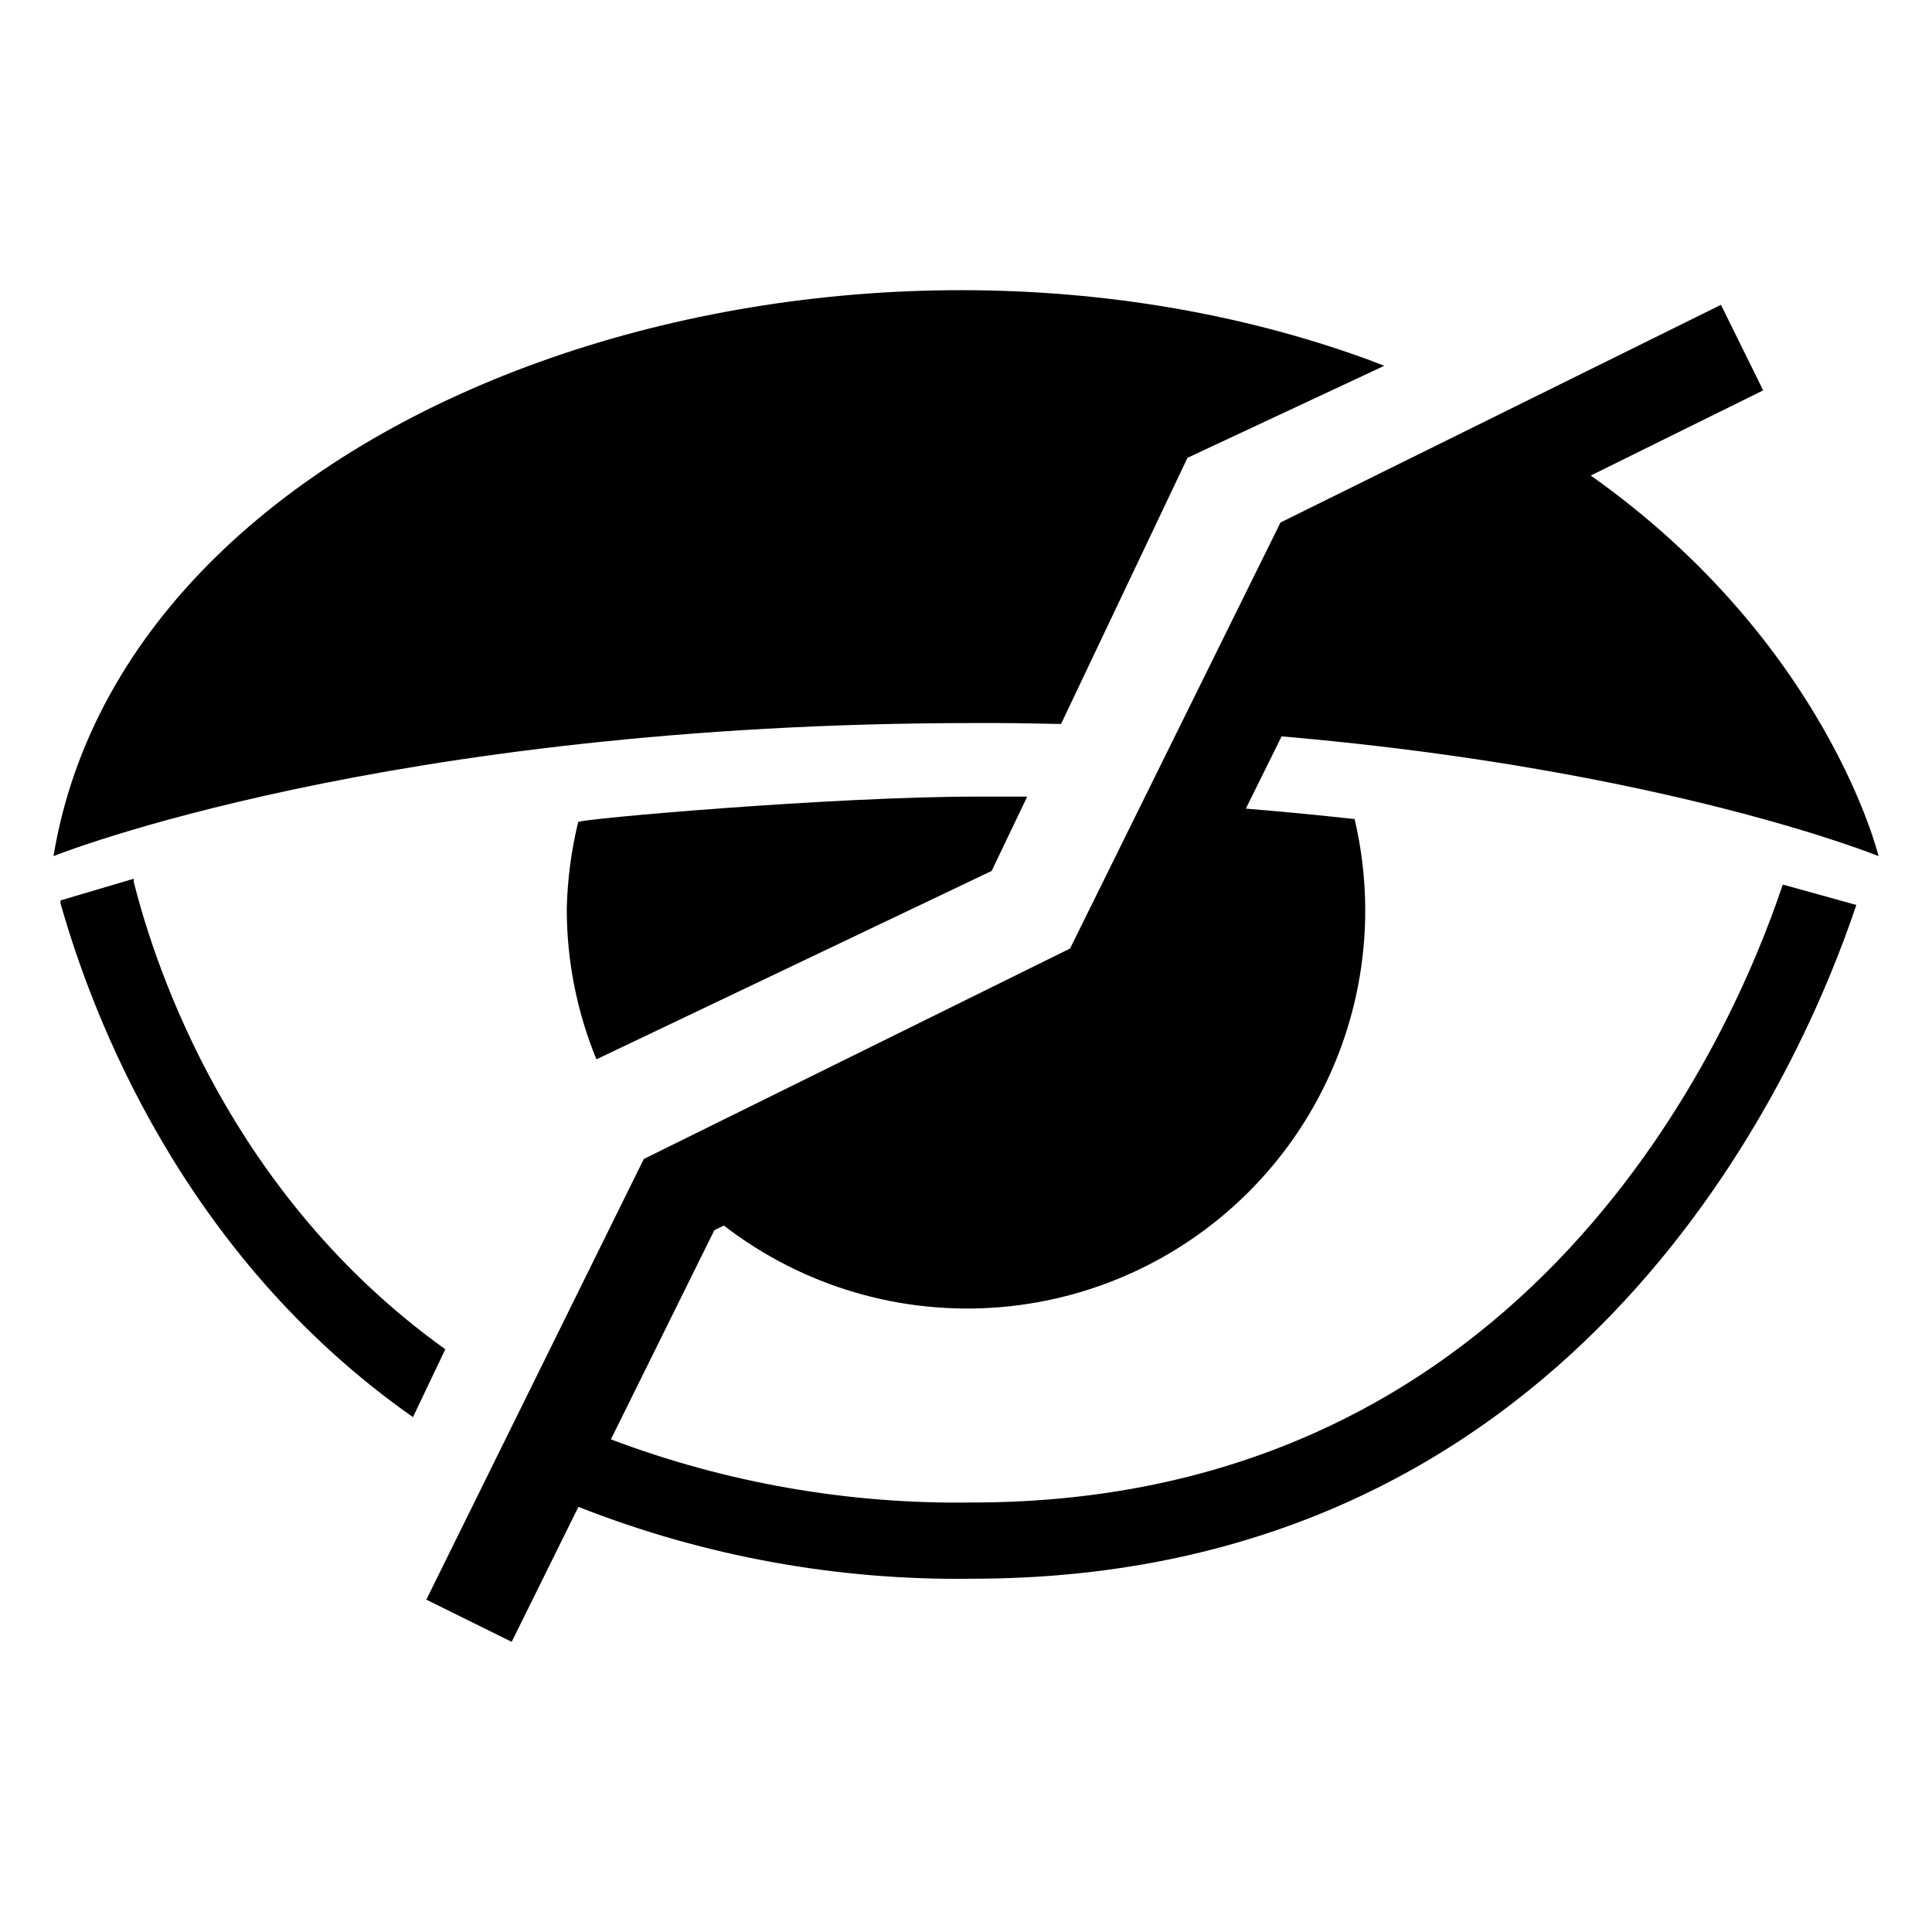
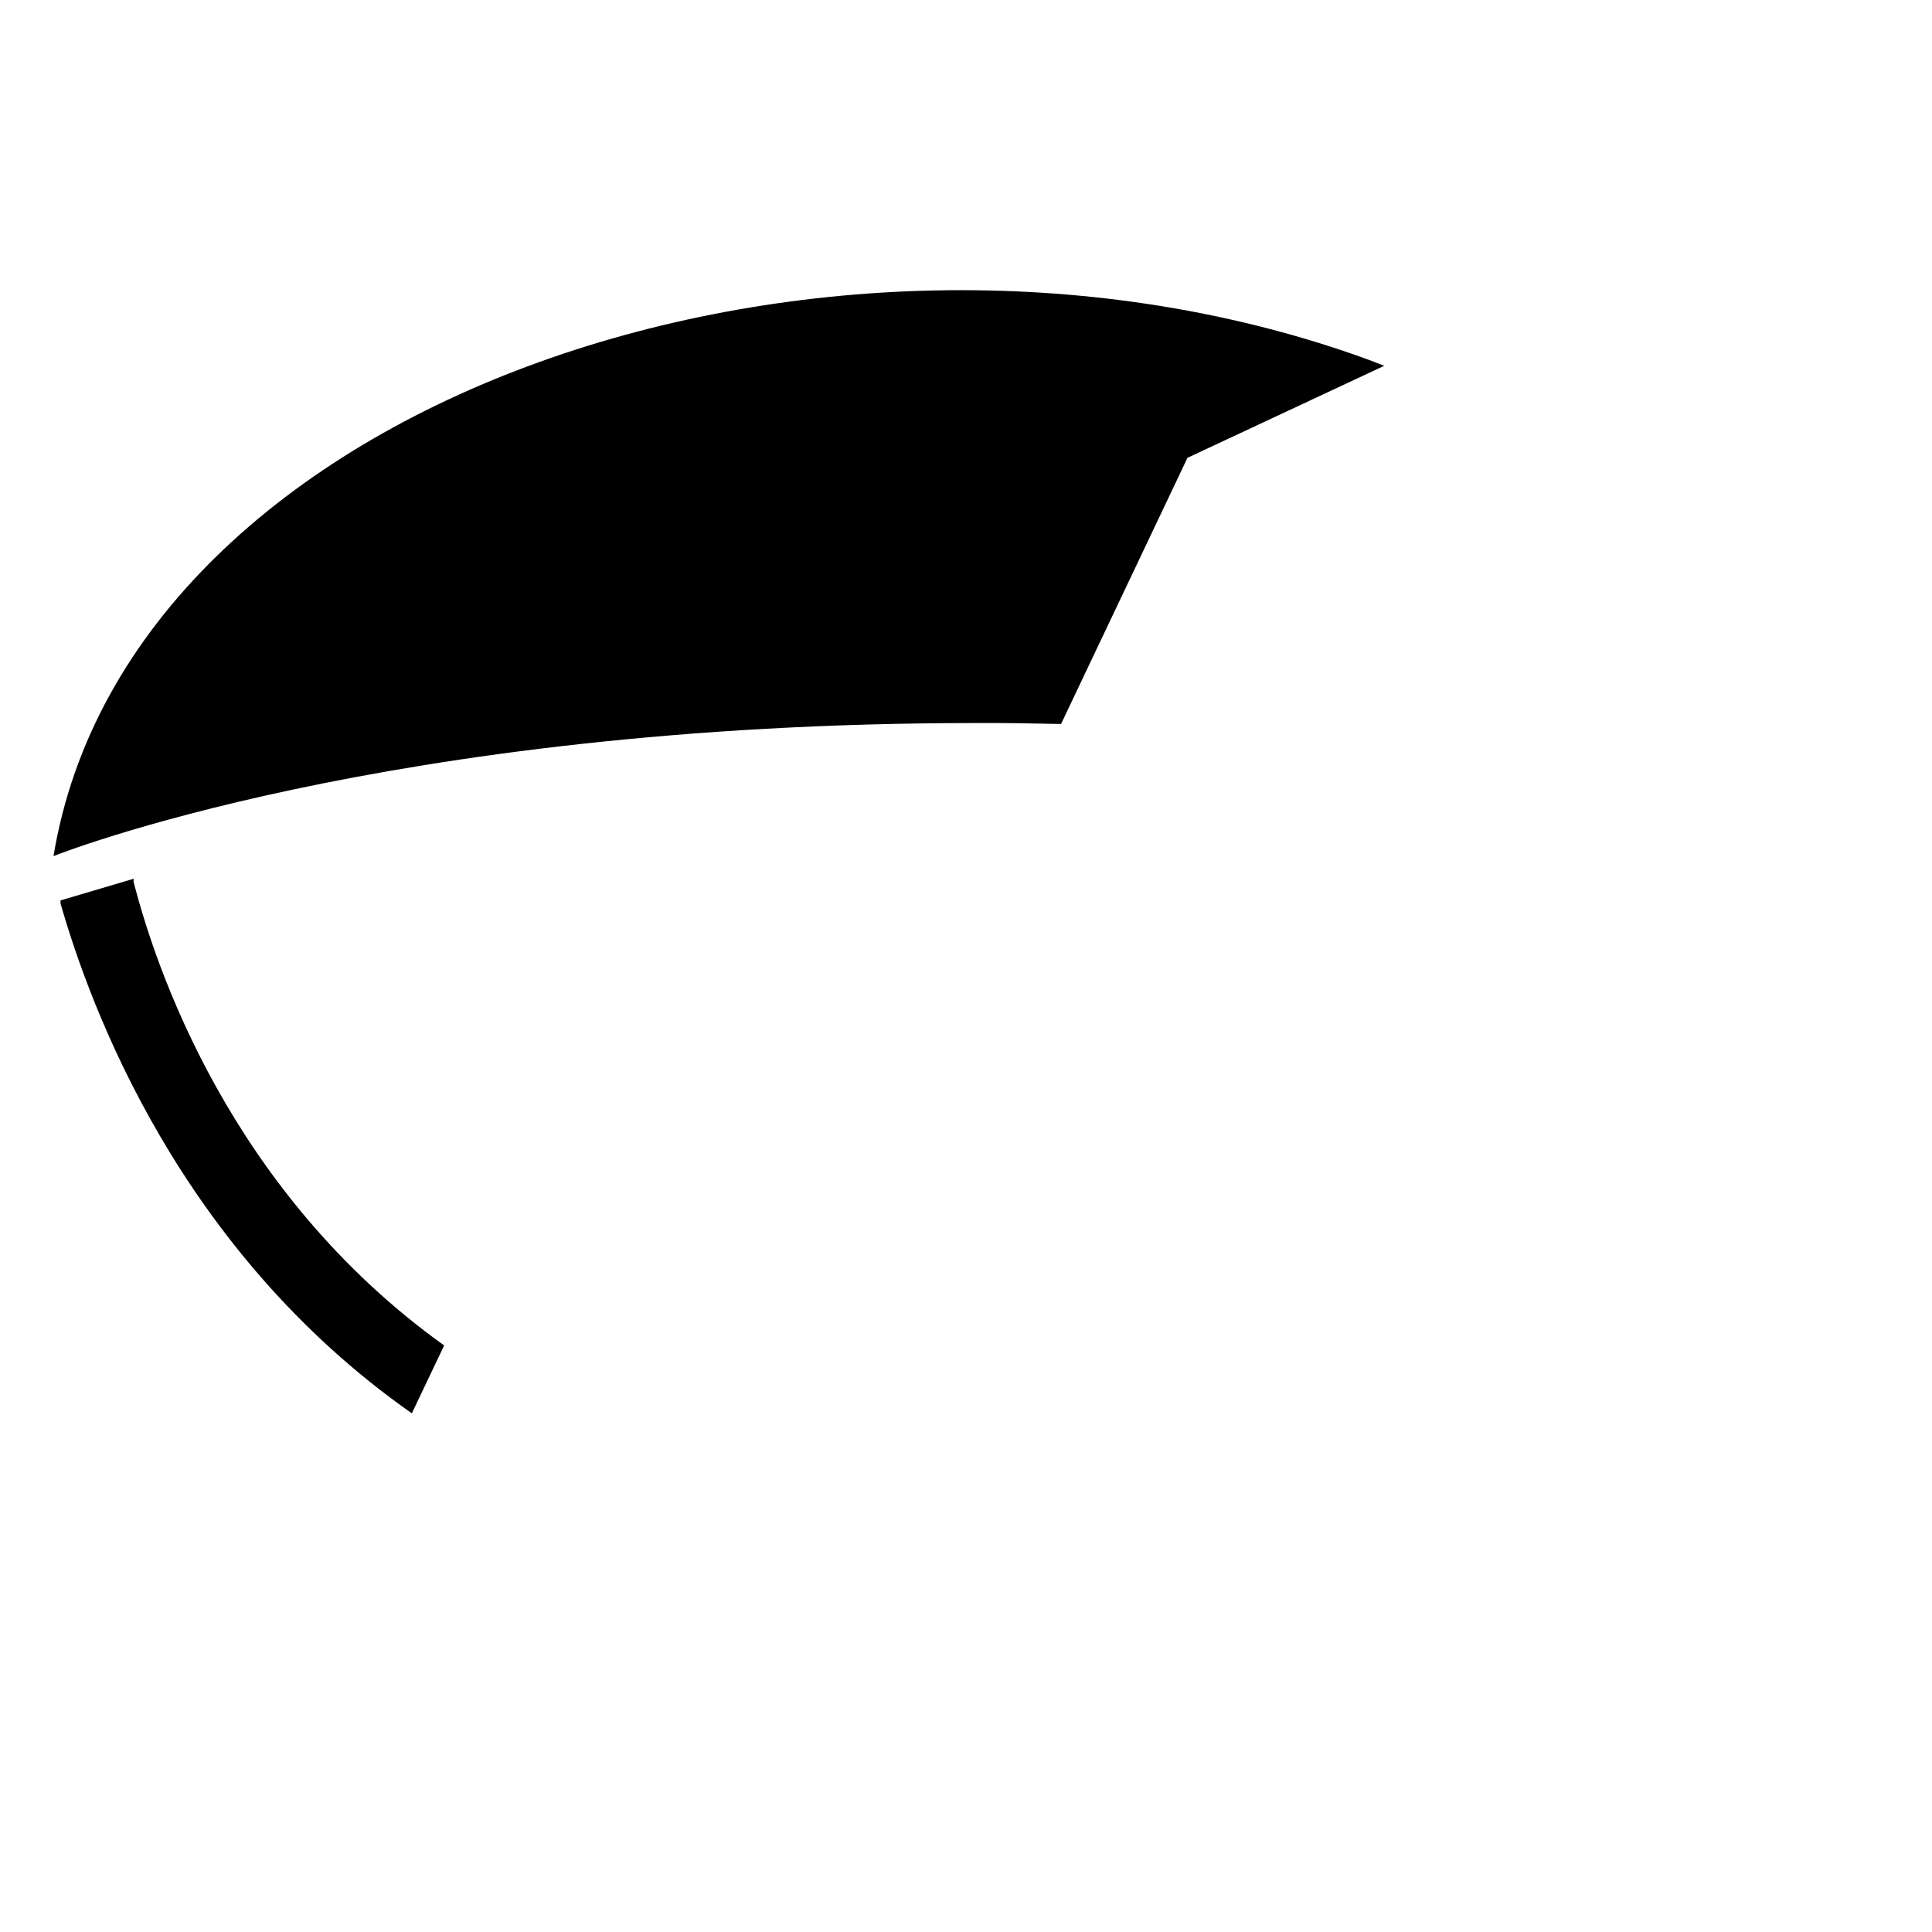
<svg xmlns="http://www.w3.org/2000/svg" fill="#000000" width="800px" height="800px" version="1.1" viewBox="144 144 512 512">
  <g>
-     <path d="m179.43 377.63v-0.754l-19.395 5.742v0.805l0.301 1.008c7.91 27.508 31.387 91.844 93.105 135.12l8.566-17.984c-56.832-40.707-76.734-100.61-82.578-123.94z" />
-     <path d="m616.34 378.74c-13 38.844-66.352 163.44-214.72 163.44l-0.004-0.004c-32.676 0.496-65.148-5.18-95.723-16.727l27.406-55.418 2.519-1.258c20.949 16.18 47.219 23.895 73.59 21.609 26.375-2.281 50.926-14.398 68.781-33.941 17.855-19.539 27.715-45.082 27.613-71.555-0.031-8.023-0.98-16.02-2.82-23.828-9.504-1.043-19.109-1.965-28.816-2.769l9.473-19.145c101.82 8.766 158.2 31.738 158.2 31.738s-13.605-56.527-76.277-100.86l45.695-22.57-11.184-22.672-116.73 57.688-55.77 112.9-112.96 55.773-57.633 116.78 22.621 11.184 17.684-35.77c33.203 13.086 68.648 19.555 104.34 19.043 157.44 0 216.64-128.42 232.86-174.32l1.059-3.074 0.402-1.16s-18.086-5.039-19.445-5.391z" />
-     <path d="m294.2 384.88c-0.004 13.672 2.668 27.207 7.859 39.852l104.74-49.926 9.422-19.699h-13.199c-38.641 0-105.8 5.945-105.8 6.75-1.84 7.543-2.852 15.262-3.023 23.023z" />
+     <path d="m179.43 377.63v-0.754l-19.395 5.742v0.805c7.91 27.508 31.387 91.844 93.105 135.12l8.566-17.984c-56.832-40.707-76.734-100.61-82.578-123.94z" />
    <path d="m425.19 335.86 33.504-70.535 52.145-24.383-4.18-1.613c-141.62-51.688-328.33 9.523-348.48 131.55 0 0 87.762-35.266 244.3-35.266 7.606-0.051 15.414 0.098 22.719 0.25z" />
  </g>
</svg>